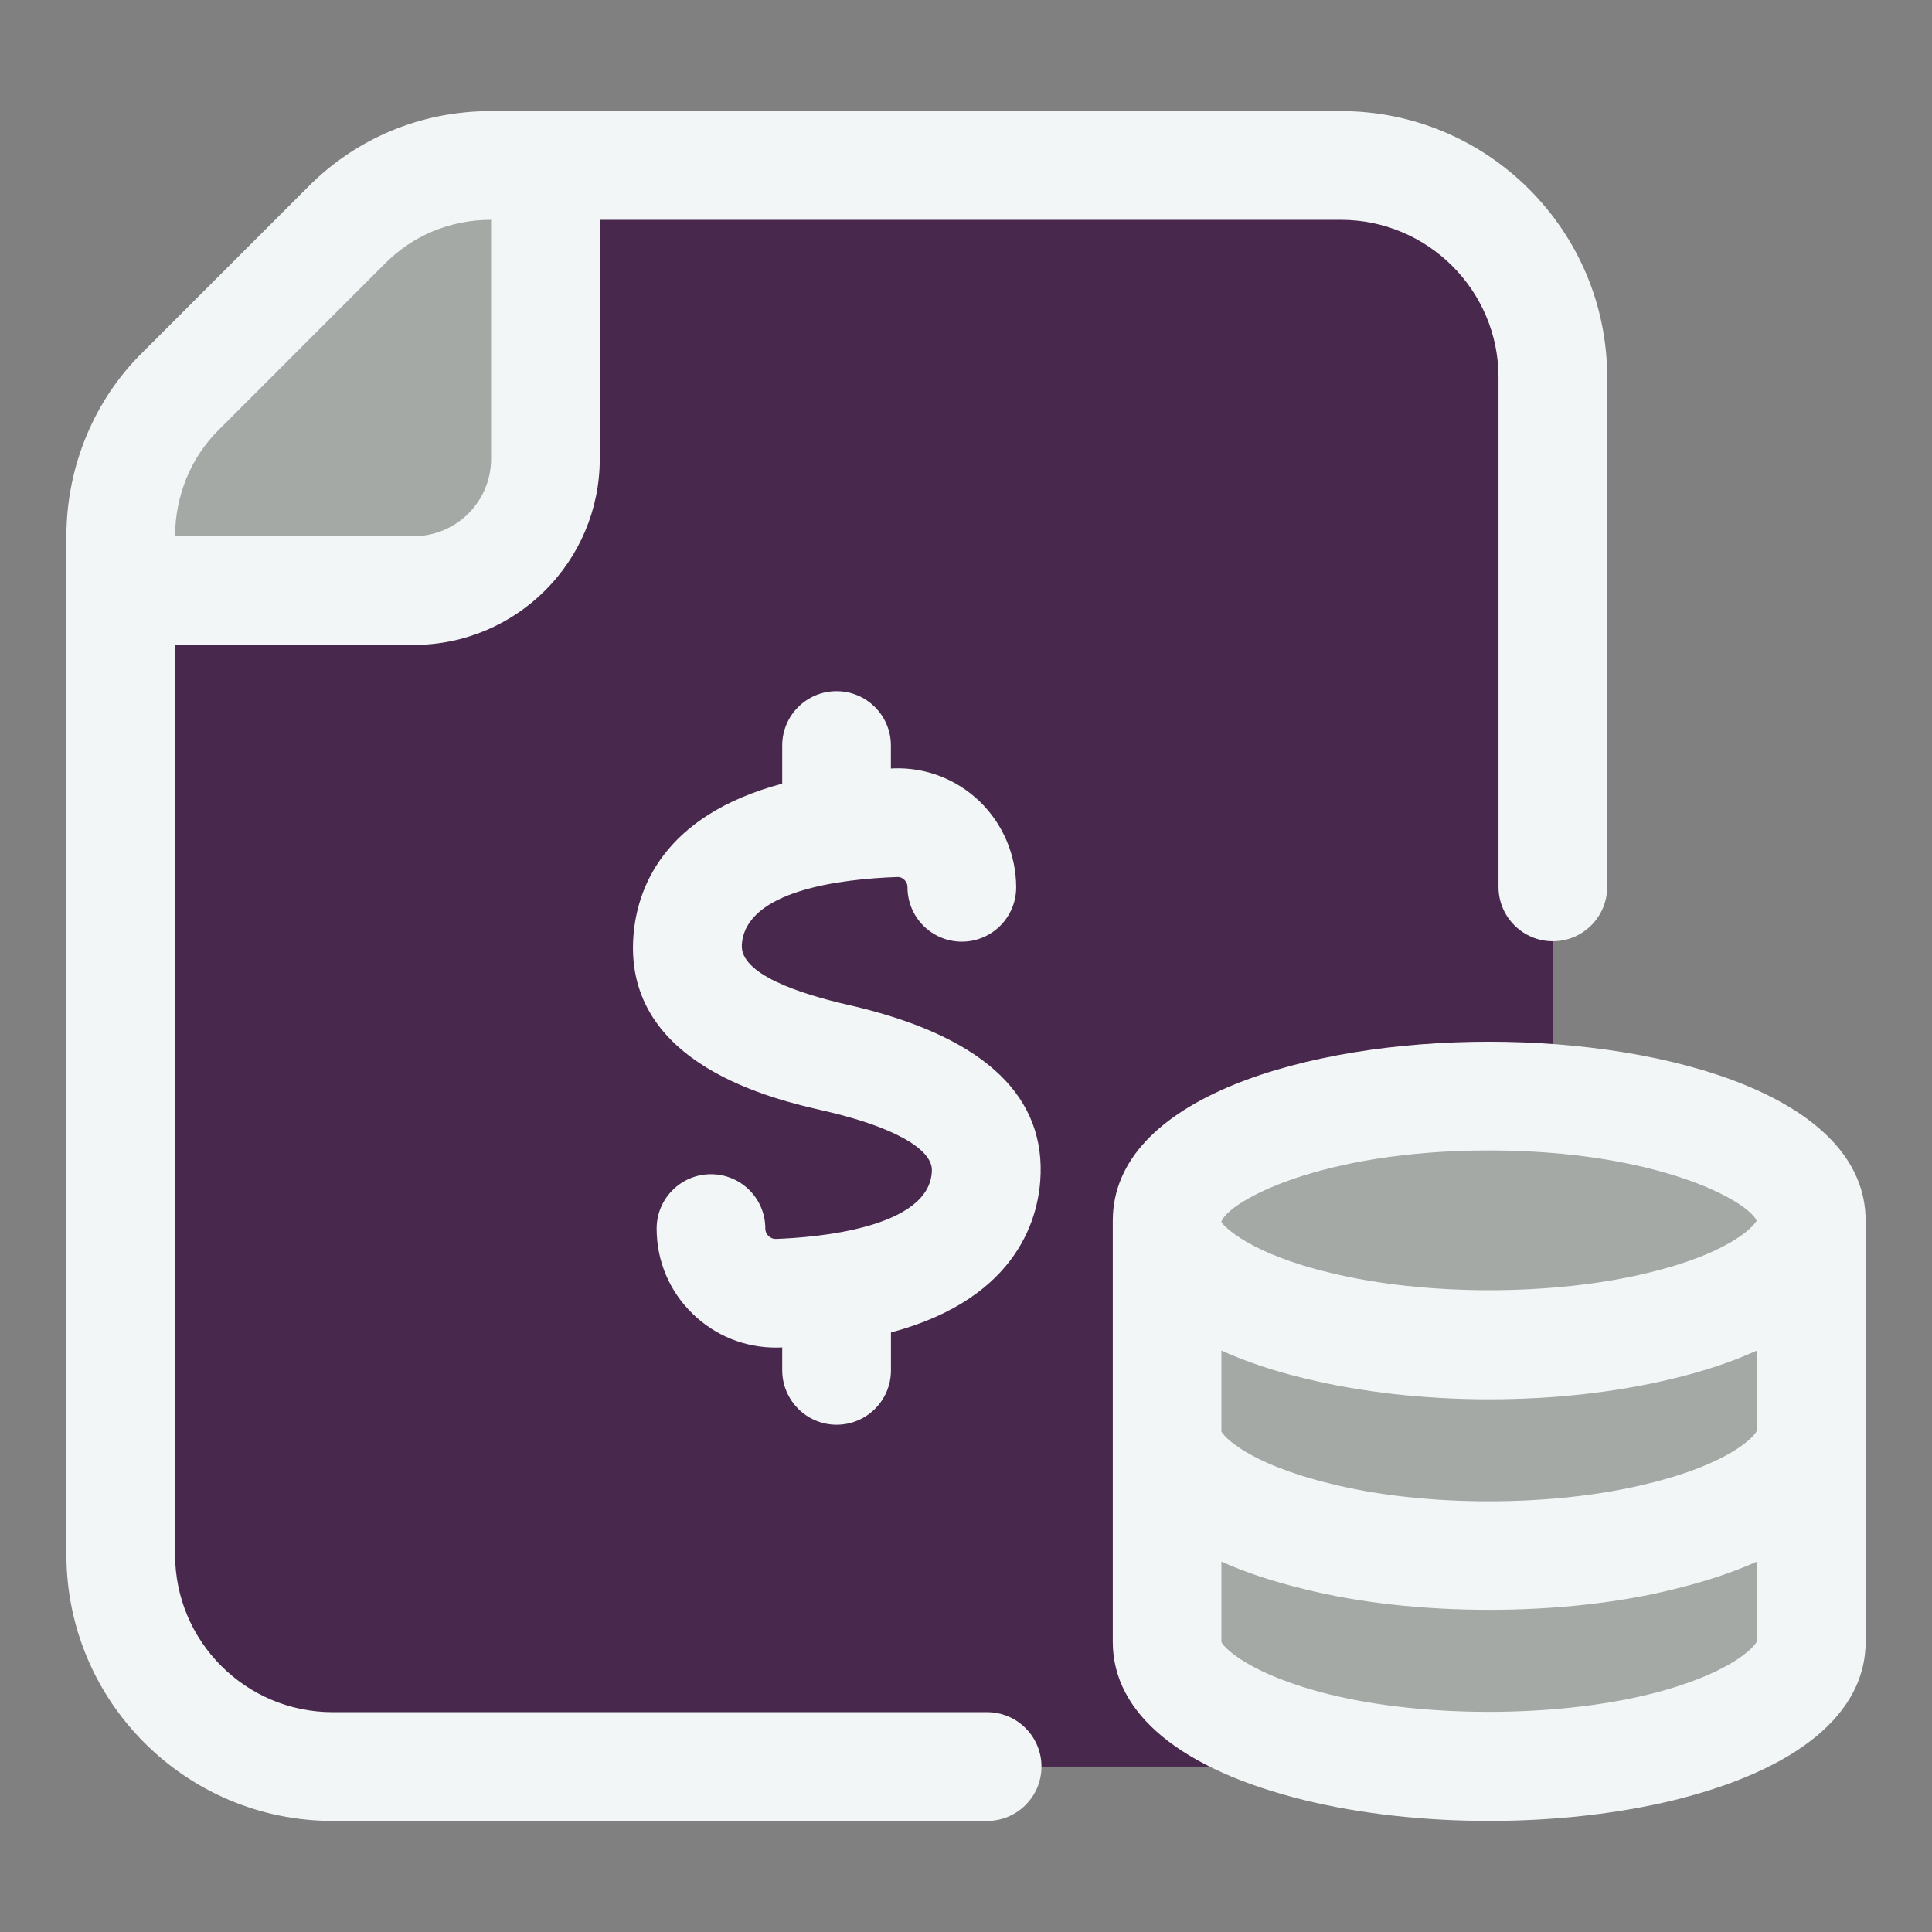
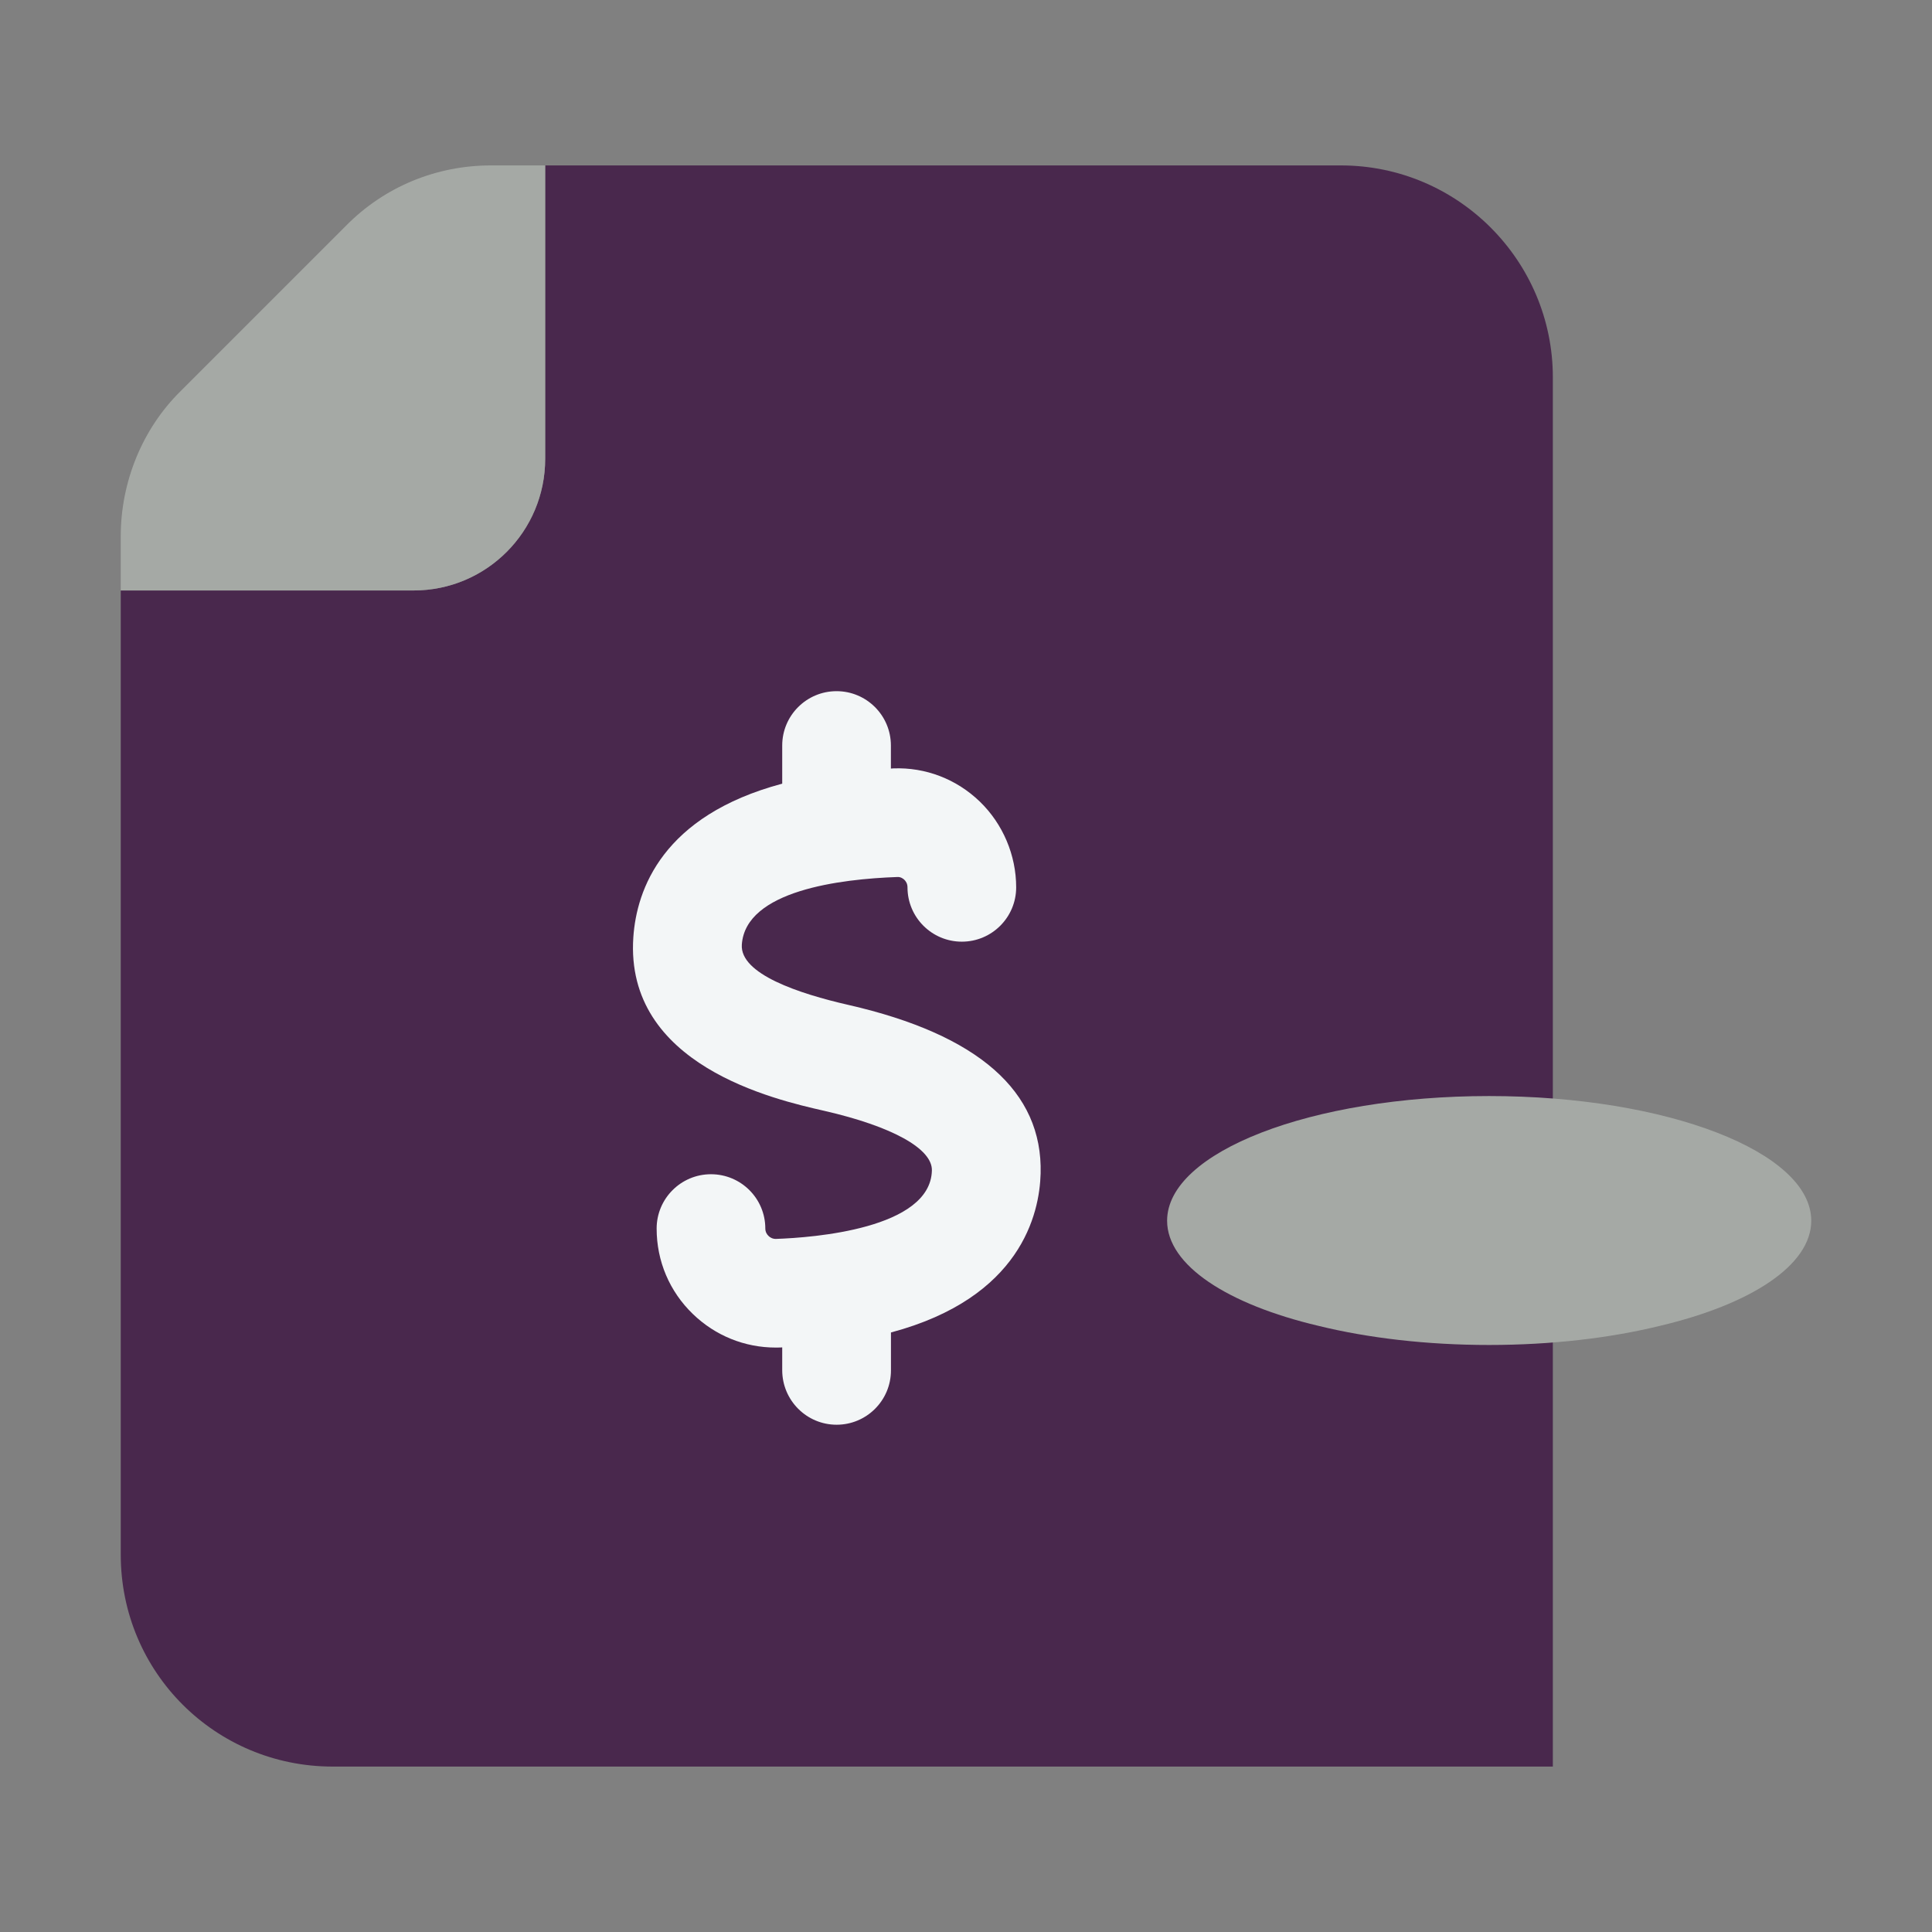
<svg xmlns="http://www.w3.org/2000/svg" version="1.1" viewBox="0 0 32 32" style="enable-background:new 0 0 32 32;" xml:space="preserve">
  <rect x="0" y="0" width="32" height="32" fill="#808080" stroke="none" />
  <style type="text/css">
	.st0{display:none;}
	.st1{display:inline;}
	.st2{fill:#CDF6F9;}
	.st3{fill:#FFFFFF;}
	.st4{fill:#1A83A8;}
</style>
  <g id="Grid" class="st0" />
  <g id="Money" />
  <g id="Receipt" />
  <g id="Search" />
  <g id="Chart" />
  <g id="Briefcase" />
  <g id="Coin" />
  <g id="Tax" />
  <g id="Vision" />
  <g id="Contract" />
  <g id="Book" />
  <g id="Financial" />
  <g id="Payment_day" />
  <g id="Report" />
  <g id="Loss" />
  <g id="Profit" />
  <g id="Money_Bag" />
  <g id="Target" />
  <g id="Gold" />
  <g id="Safety_Box" />
  <g id="Wallet" />
  <g id="Investment">
    <path d="M25.72,6.25v23.01H5.51C3.57,29.26,2,27.7,2,25.75V9.78h4.85c1.21,0,2.18-0.98,2.18-2.18V2.74h13.18   C24.15,2.74,25.72,4.32,25.72,6.25z" fill="#49284d" opacity="1" original-fill="#101010" />
    <path d="M9.03,2.74V7.6c0,1.2-0.97,2.18-2.18,2.18H2v-0.9c0-0.9,0.36-1.78,0.99-2.4l2.74-2.74c0.64-0.65,1.5-1,2.4-1   H9.03z" fill="#a5a9a5" opacity="1" original-fill="#a5a9a5" />
    <path d="M30,20.219c0,0.738-1,1.385-2.506,1.741c-0.819,0.201-1.791,0.317-2.832,0.317   c-1.034,0-2.006-0.116-2.825-0.317c-1.506-0.356-2.506-1.003-2.506-1.741c0-1.139,2.388-2.065,5.332-2.065   C27.612,18.154,30,19.08,30,20.219z" fill="#a5a9a5" opacity="1" original-fill="#a5a9a5" />
-     <path d="M30,20.219v3.488c0,0.738-0.993,1.379-2.492,1.741c-0.826,0.207-1.798,0.324-2.846,0.324   c-1.041,0-2.02-0.116-2.839-0.324c-1.499-0.362-2.492-1.003-2.492-1.741v-3.488c0,0.738,1,1.385,2.506,1.741   c0.819,0.201,1.791,0.317,2.825,0.317c1.041,0,2.013-0.116,2.832-0.317C29,21.604,30,20.957,30,20.219z" fill="#a5a9a5" opacity="1" original-fill="#a5a9a5" />
-     <path d="M30,23.707v3.488c0,0.738-0.993,1.379-2.492,1.747c-0.826,0.201-1.798,0.317-2.846,0.317   c-1.041,0-2.02-0.116-2.839-0.317c-1.499-0.369-2.492-1.01-2.492-1.747v-3.488c0,0.738,0.993,1.379,2.492,1.741   c0.819,0.207,1.798,0.324,2.839,0.324c1.048,0,2.02-0.116,2.846-0.324C29.007,25.086,30,24.445,30,23.707z" fill="#a5a9a5" opacity="1" original-fill="#a5a9a5" />
    <path d="M13.857,23.598c0.497,0,0.9-0.403,0.9-0.9V22.07c2.153-0.575,2.462-1.967,2.479-2.634   c0.036-1.361-1.035-2.3-3.182-2.791c-0.824-0.188-1.8-0.513-1.767-0.999c0.061-0.898,1.639-1.087,2.575-1.12   c0.051-0.004,0.093,0.023,0.116,0.045c0.024,0.023,0.053,0.064,0.053,0.126c0,0.497,0.403,0.9,0.9,0.9s0.9-0.403,0.9-0.9   c0-0.533-0.22-1.051-0.603-1.421c-0.387-0.373-0.899-0.569-1.43-0.549c-0.015,0-0.027,0.002-0.042,0.003v-0.382   c0-0.497-0.403-0.9-0.9-0.9s-0.9,0.403-0.9,0.9v0.632c-1.984,0.53-2.412,1.754-2.466,2.543c-0.145,2.124,2.345,2.69,3.163,2.876   c1.125,0.258,1.792,0.627,1.782,0.989c-0.025,0.968-1.978,1.111-2.576,1.132c-0.06,0.004-0.107-0.025-0.131-0.05   c-0.023-0.022-0.052-0.063-0.052-0.122c0-0.497-0.403-0.899-0.9-0.899s-0.9,0.403-0.9,0.9c0,0.539,0.213,1.042,0.601,1.416   c0.372,0.359,0.857,0.555,1.373,0.555c0.024,0,0.048,0,0.072-0.001c0.012,0,0.022-0.002,0.034-0.002v0.379   C12.957,23.194,13.36,23.598,13.857,23.598z" fill="#f3f6f7" opacity="1" original-fill="#f3f6f7" />
-     <path d="M16.35,28.359H5.51c-1.439,0-2.61-1.17-2.61-2.609V10.682h3.952c1.7,0,3.082-1.383,3.082-3.082V3.641H22.21   c1.439,0,2.61,1.17,2.61,2.609v8.44c0,0.497,0.403,0.9,0.9,0.9s0.9-0.403,0.9-0.9V6.25c0-2.432-1.979-4.41-4.41-4.41H8.13   c-1.156,0-2.236,0.451-3.036,1.264L2.359,5.839C1.559,6.625,1.1,7.733,1.1,8.88v16.87c0,2.432,1.978,4.41,4.41,4.41h10.84   c0.497,0,0.9-0.403,0.9-0.9S16.847,28.359,16.35,28.359z M3.626,7.117l2.745-2.746C6.835,3.9,7.46,3.641,8.13,3.641h0.004V7.6   c0,0.707-0.575,1.281-1.282,1.281H2.9V8.88C2.9,8.213,3.163,7.572,3.626,7.117z" fill="#f3f6f7" opacity="1" original-fill="#f3f6f7" />
-     <path d="M24.662,17.254c-3.001,0-6.231,0.928-6.231,2.965v3.488v1v2.488c0,1.187,1.128,2.117,3.178,2.622   c0.916,0.224,1.971,0.343,3.053,0.343c1.078,0,2.136-0.118,3.062-0.343c2.048-0.505,3.177-1.436,3.177-2.622v-2.488v-1v-3.488   C30.9,18.182,27.666,17.254,24.662,17.254z M29.1,23.695c-0.042,0.106-0.466,0.555-1.811,0.88c-1.549,0.387-3.709,0.39-5.255-0.002   c-1.361-0.329-1.776-0.787-1.804-0.866v-1.338c0.404,0.183,0.868,0.341,1.393,0.465c0.916,0.224,1.967,0.343,3.039,0.343   c1.077,0,2.13-0.119,3.04-0.341c0.527-0.125,0.993-0.283,1.399-0.467V23.695z M24.662,19.055c2.763,0,4.279,0.824,4.433,1.163   c-0.066,0.126-0.509,0.559-1.814,0.868c-1.553,0.377-3.666,0.381-5.238-0.002c-1.355-0.321-1.777-0.778-1.813-0.844v-0.005   C20.338,19.907,21.855,19.055,24.662,19.055z M27.296,28.068c-1.574,0.382-3.708,0.38-5.258,0.001   c-1.365-0.336-1.78-0.795-1.808-0.874v-1.33c0.396,0.178,0.855,0.331,1.372,0.455c1.813,0.458,4.3,0.458,6.118,0.003   c0.521-0.126,0.983-0.28,1.382-0.459l0.001,1.314C29.072,27.274,28.657,27.733,27.296,28.068z" fill="#f3f6f7" opacity="1" original-fill="#f3f6f7" />
  </g>
  <g id="Pie_Chart" />
  <g id="Home" />
  <g id="Assets" />
  <g id="Computer" />
</svg>